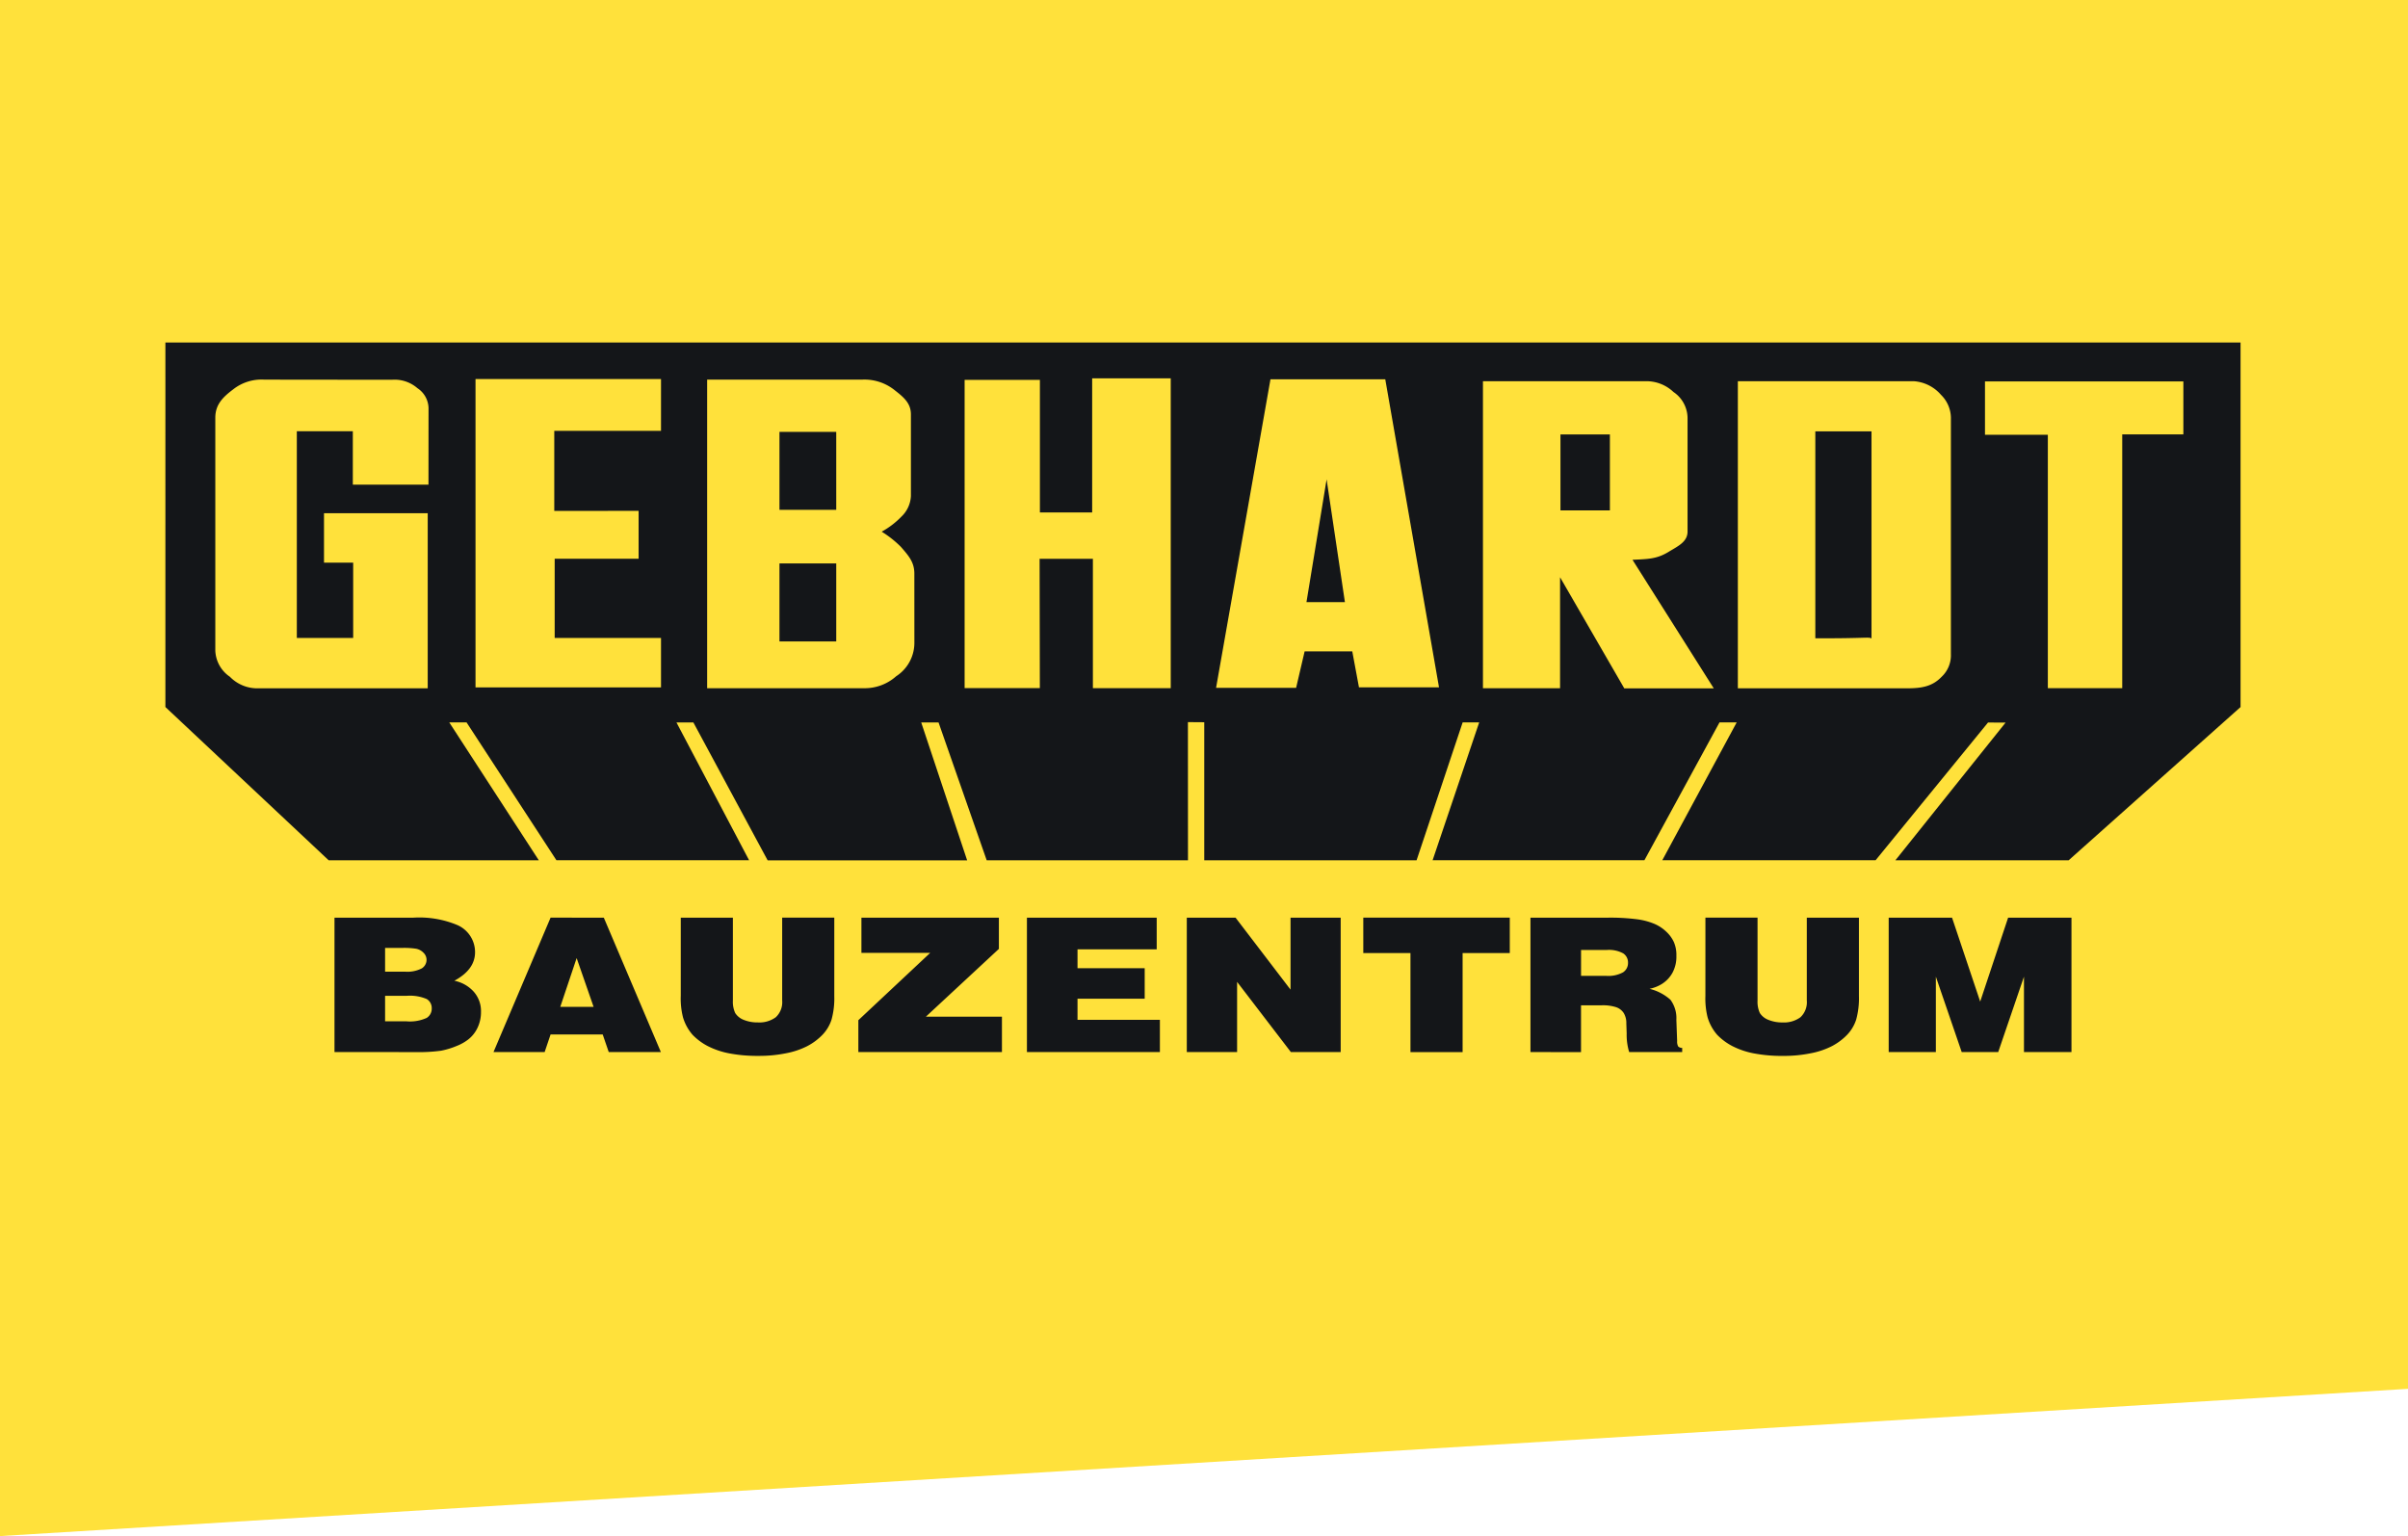
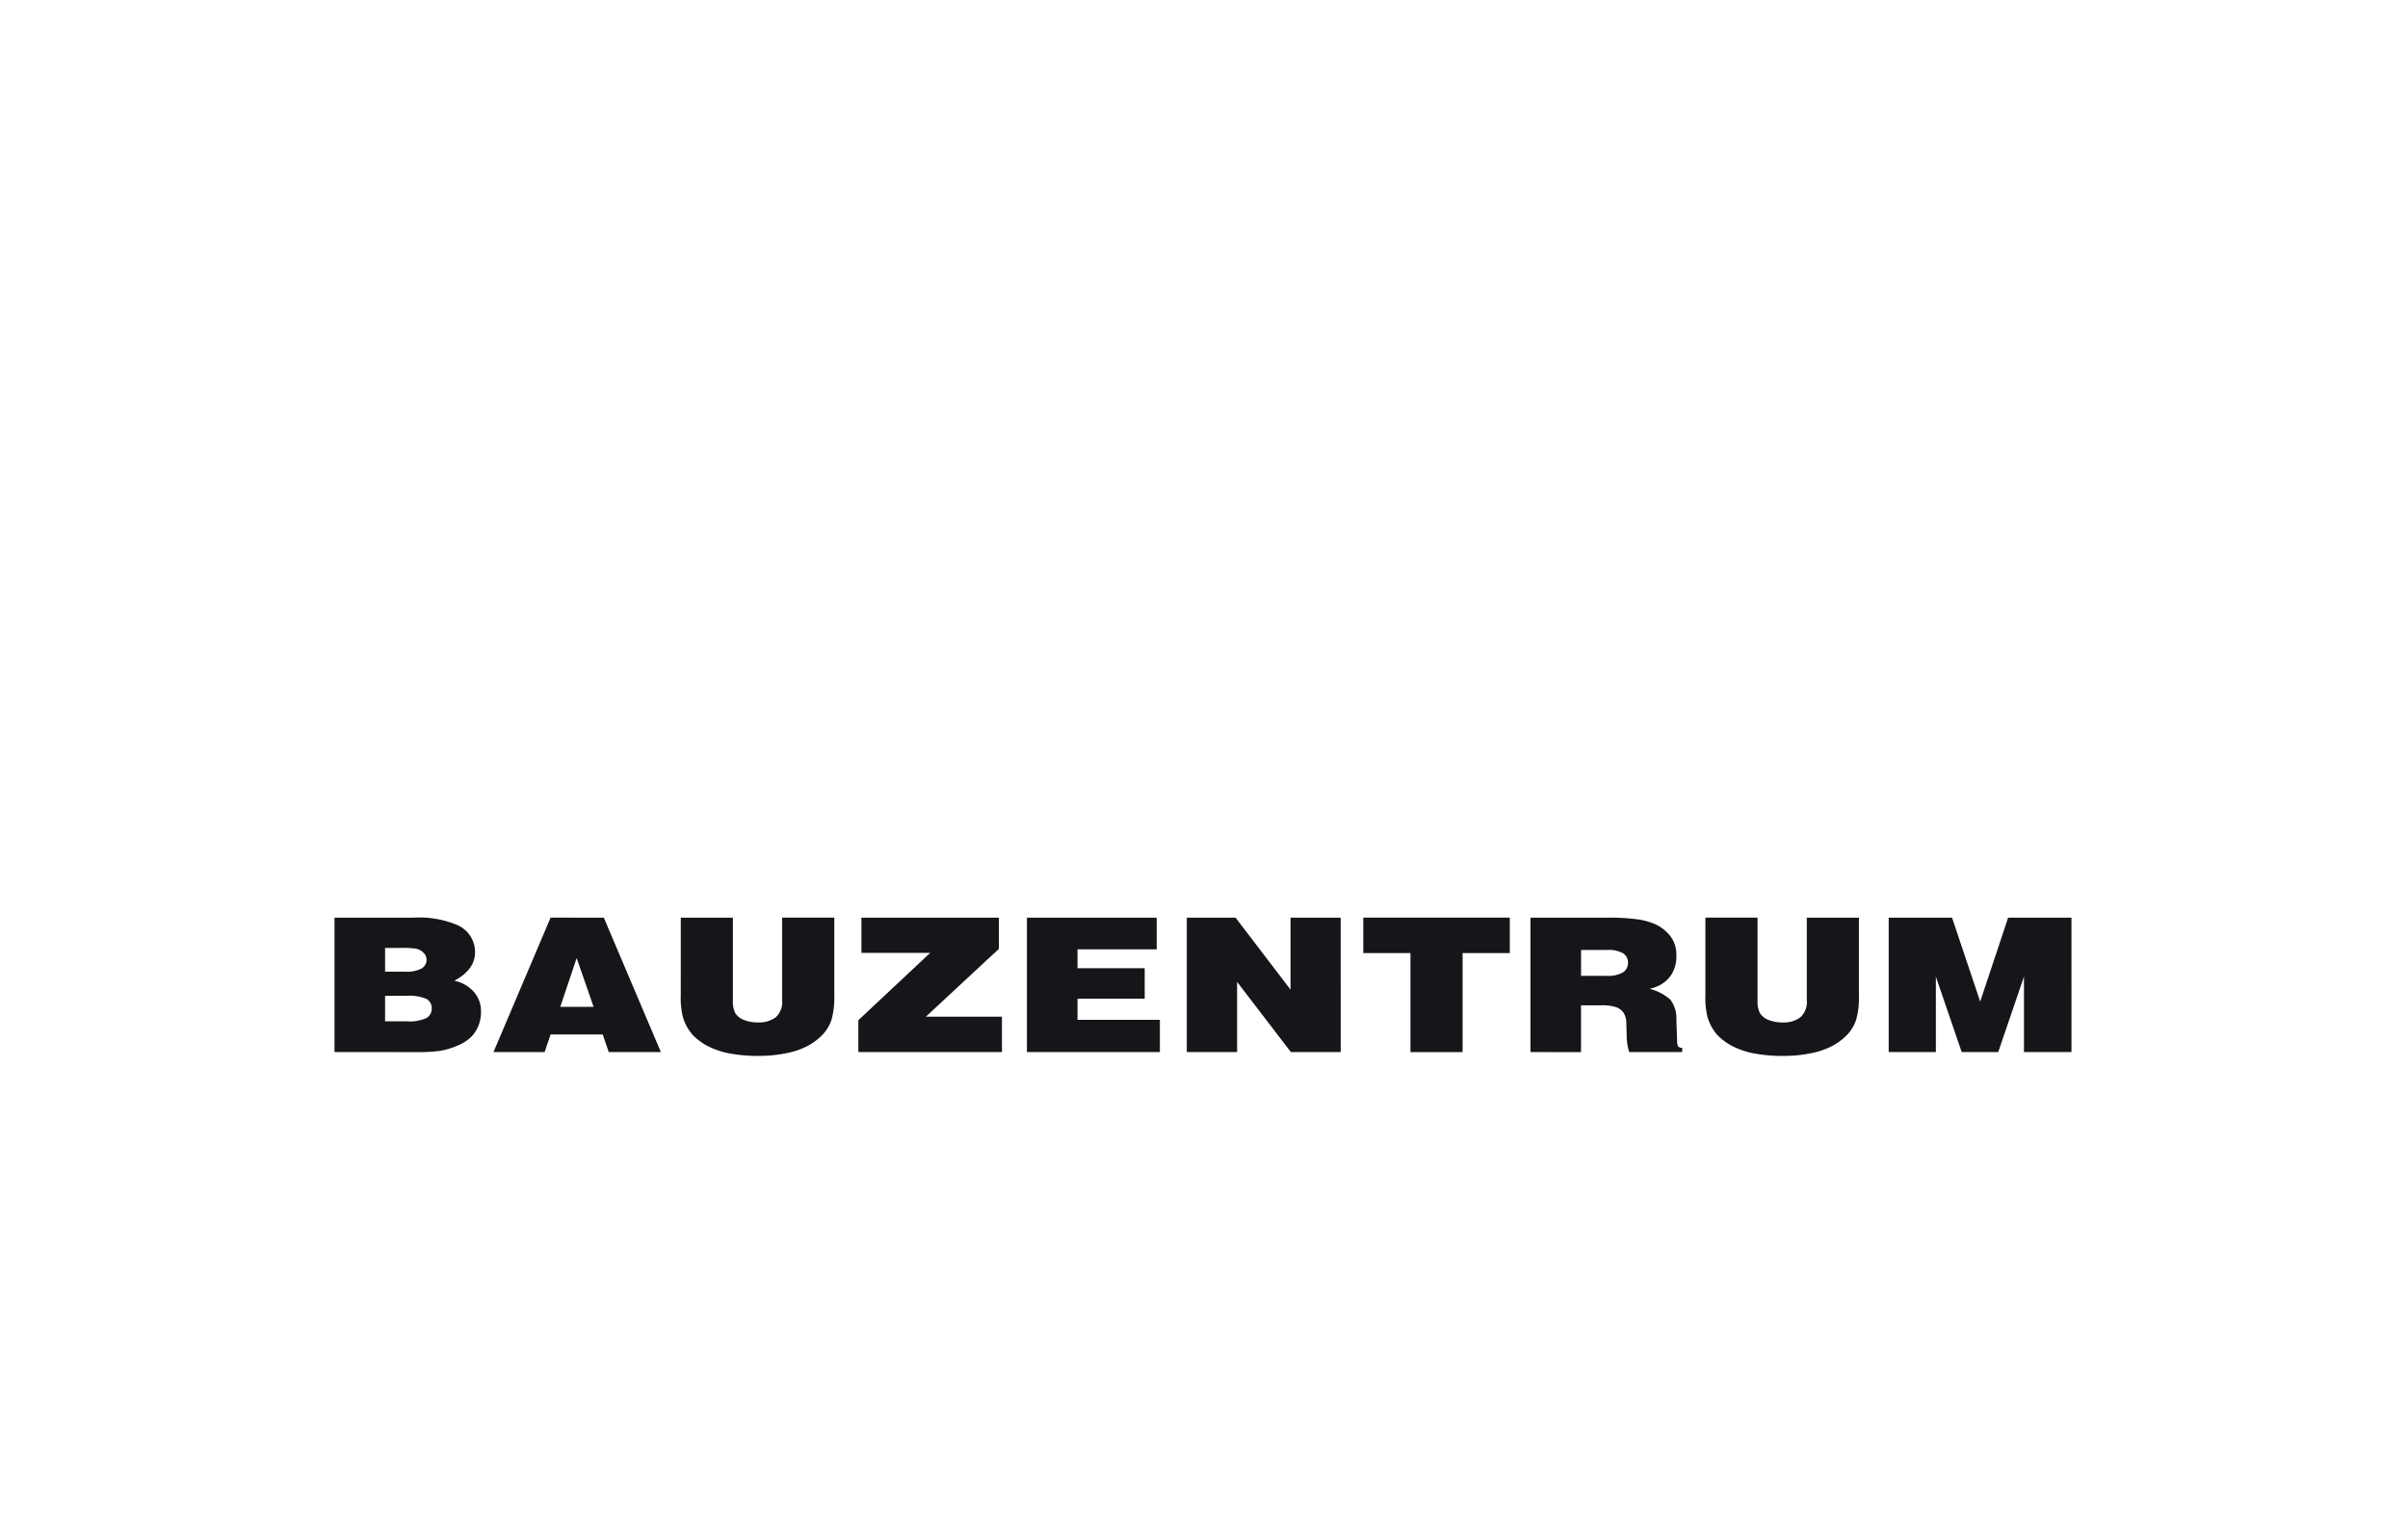
<svg xmlns="http://www.w3.org/2000/svg" width="288.086" height="183.808" viewBox="0 0 288.086 183.808">
  <defs>
    <clipPath id="clip-path">
      <path id="Pfad_10213" data-name="Pfad 10213" d="M0-33.738H288.086V-217.546H0Z" transform="translate(0 217.546)" fill="none" />
    </clipPath>
  </defs>
  <g id="Gruppe_13201" data-name="Gruppe 13201" transform="translate(0 217.546)">
    <g id="Gruppe_13197" data-name="Gruppe 13197" transform="translate(0 -217.545)">
-       <path id="Pfad_10210" data-name="Pfad 10210" d="M-52.878,0-340.963,0V183.807l288.085-17.62Z" transform="translate(340.963)" fill="#ffe13b" />
-     </g>
+       </g>
    <g id="Gruppe_13200" data-name="Gruppe 13200" transform="translate(0 -217.546)" clip-path="url(#clip-path)">
      <g id="Gruppe_13198" data-name="Gruppe 13198" transform="translate(40.018 109.807)">
        <path id="Pfad_10211" data-name="Pfad 10211" d="M0-2.952V-19.037H9.447a11.812,11.812,0,0,1,5.2.865A3.529,3.529,0,0,1,16.816-14.9q0,2.073-2.476,3.413a4.223,4.223,0,0,1,2.318,1.31,3.5,3.5,0,0,1,.868,2.416,4.324,4.324,0,0,1-.4,1.871,3.882,3.882,0,0,1-1.1,1.41,5.573,5.573,0,0,1-1.42.8,9.441,9.441,0,0,1-1.855.564,19.666,19.666,0,0,1-3.119.166Zm6.053-12.46v2.837H8.421a3.762,3.762,0,0,0,2.011-.387,1.2,1.2,0,0,0,.581-1.02,1.168,1.168,0,0,0-.342-.831,1.668,1.668,0,0,0-.882-.5,9.25,9.25,0,0,0-1.736-.1Zm0,5.731v3.048H8.6a4.835,4.835,0,0,0,2.433-.409,1.3,1.3,0,0,0,.6-1.144,1.251,1.251,0,0,0-.591-1.108A5.07,5.07,0,0,0,8.6-9.681ZM19.022-2.952l6.829-16.085H32.22L39.048-2.952H32.811l-.723-2.106H25.851l-.71,2.106ZM28.97-14.2l-1.96,5.841H31Zm12.457-4.835h6.235v9.91a3.228,3.228,0,0,0,.277,1.5,2.117,2.117,0,0,0,1.027.821A4.323,4.323,0,0,0,50.65-6.5a3.311,3.311,0,0,0,2.144-.62,2.451,2.451,0,0,0,.765-2.007v-9.91h6.235v9.388a9.555,9.555,0,0,1-.328,2.807,4.687,4.687,0,0,1-1.092,1.828A7.083,7.083,0,0,1,56.532-3.65a9.507,9.507,0,0,1-2.579.853,16.036,16.036,0,0,1-3.212.3,17.893,17.893,0,0,1-3.512-.3,9.634,9.634,0,0,1-2.58-.875,7.043,7.043,0,0,1-1.814-1.352,5.563,5.563,0,0,1-1.145-2.1,9.165,9.165,0,0,1-.264-2.561ZM62.673-2.952V-6.766l8.6-8.06H63.04v-4.211H79.486V-15.3L70.752-7.188h9.1v4.236Zm20.167,0V-19.037H98.367v3.792H88.893v2.26h8.038v3.647H88.893v2.53h9.855v3.856Zm19.127,0V-19.037H107.8l6.578,8.613v-8.613h6V-2.952h-5.959l-6.434-8.4v8.4Zm21.115-16.085h17.526V-14.8h-5.644v11.85h-6.239V-14.8h-5.643Zm20,16.085V-19.037h9.328a25.289,25.289,0,0,1,3.288.177,8.172,8.172,0,0,1,2.186.554,4.768,4.768,0,0,1,1.461.963,3.937,3.937,0,0,1,.895,1.231,3.888,3.888,0,0,1,.3,1.63,4.08,4.08,0,0,1-.462,2.029A3.673,3.673,0,0,1,158.8-11.1a4.432,4.432,0,0,1-1.474.577,5.838,5.838,0,0,1,2.5,1.308,3.684,3.684,0,0,1,.711,2.406l.093,2.538a1.2,1.2,0,0,0,.13.654.7.7,0,0,0,.474.166v.5h-6.342a7.1,7.1,0,0,1-.3-2.228l-.041-1.186a2.292,2.292,0,0,0-.315-1.263,1.77,1.77,0,0,0-.88-.686,5.15,5.15,0,0,0-1.789-.234h-2.436v5.6Zm6.052-9.122h2.987a3.664,3.664,0,0,0,2.04-.422,1.322,1.322,0,0,0,.592-1.129,1.306,1.306,0,0,0-.566-1.133,3.55,3.55,0,0,0-1.987-.41h-3.066Zm14.879-6.963h6.236v9.91a3.232,3.232,0,0,0,.275,1.5,2.112,2.112,0,0,0,1.029.821,4.3,4.3,0,0,0,1.681.308,3.32,3.32,0,0,0,2.146-.62,2.46,2.46,0,0,0,.763-2.007v-9.91h6.236v9.388a9.551,9.551,0,0,1-.329,2.807,4.7,4.7,0,0,1-1.091,1.828,7.1,7.1,0,0,1-1.843,1.365,9.475,9.475,0,0,1-2.58.853,16.027,16.027,0,0,1-3.211.3,17.866,17.866,0,0,1-3.511-.3,9.607,9.607,0,0,1-2.58-.875,7.048,7.048,0,0,1-1.817-1.352,5.6,5.6,0,0,1-1.146-2.1,9.257,9.257,0,0,1-.26-2.561ZM185.94-2.952V-19.037h7.578l3.369,10.044,3.342-10.044h7.578V-2.952h-5.684v-9.023l-3.081,9.023h-4.367l-3.092-9.023v9.023Z" transform="translate(0 19.037)" fill="#141619" />
      </g>
      <g id="Gruppe_13199" data-name="Gruppe 13199" transform="translate(19.788 40.982)">
-         <path id="Pfad_10212" data-name="Pfad 10212" d="M-36.231-6.5c6.048.029,6.388-.187,6.722.021V-31.261h-6.722ZM7.8-30.9H.487V-.525h-8.9V-30.851h-7.52v-6.382H7.8ZM-20.012-4.617a3.522,3.522,0,0,1-1.114,2.732C-22.254-.71-23.544-.512-25.261-.512L-45.5-.51V-37.259H-24.44A4.721,4.721,0,0,1-21.2-35.634a3.915,3.915,0,0,1,1.189,2.723ZM-59.087-.507-66.77-13.8V-.524h-9.225V-37.259h19.431A4.706,4.706,0,0,1-53.2-35.967a3.8,3.8,0,0,1,1.683,3.112v13.579c0,1.243-1.13,1.743-2.268,2.436-1.438.877-2.489.857-4.319.95L-48.381-.507ZM-90.829-.631l-.8-4.3h-5.7L-98.349-.564h-9.575l6.508-36.927h13.735l6.428,36.86Zm-22.518.106h-9.313V-16.011h-6.376l.029,15.475h-9V-37.421H-129v15.864l6.252,0V-37.606h9.4Zm-30.67-5.45A4.76,4.76,0,0,1-146.2-1.951a5.653,5.653,0,0,1-3.911,1.427h-18.7V-37.446h18.488a5.767,5.767,0,0,1,3.974,1.282c1.1.853,1.916,1.567,1.916,2.878v9.774a3.627,3.627,0,0,1-1.117,2.437,9.97,9.97,0,0,1-2.378,1.821,12.6,12.6,0,0,1,2.3,1.819c.935,1.077,1.607,1.829,1.607,3.2Zm-30.314-25.342H-187.1v9.577l10.091-.005v5.731h-10.042v9.48h12.721V-.617h-22.191v-36.9h22.191Zm-27.818,6.438H-211.2V-31.27h-6.7V-6.537h6.742v-9.014h-3.49v-5.915h12.408V-.51h-20.342a4.557,4.557,0,0,1-3.322-1.381,3.957,3.957,0,0,1-1.748-3.152V-32.888c0-1.541.86-2.438,2.127-3.386a5.468,5.468,0,0,1,3.729-1.174l15.26.017a4.162,4.162,0,0,1,3.064,1.005,2.935,2.935,0,0,1,1.33,2.349Zm-31.474-17.014V1.729l19.534,18.338h25.139l-10.712-16.5h2.068l10.751,16.494h23.051l-8.687-16.484,2.023,0,8.885,16.5h23.867l-5.494-16.5h2.073l5.761,16.494h24.08l-.007-16.536,1.954.014V20.07h25.4l5.513-16.5h1.978l-5.571,16.488h25.341l8.981-16.488h2.055l-8.9,16.493H-29.02L-15.57,3.582l2.1.011L-26.65,20.065H-5.92L14.642,1.731V-41.893Zm73.465,20.021h6.792V-31.2h-6.792Zm0,15.75h6.792v-9.332h-6.792Zm63.048-4.7h4.6L-94.7-25.513ZM-66.722-21.8h5.914v-9.089h-5.914Z" transform="translate(233.623 41.893)" fill="#141619" />
-       </g>
+         </g>
    </g>
  </g>
</svg>